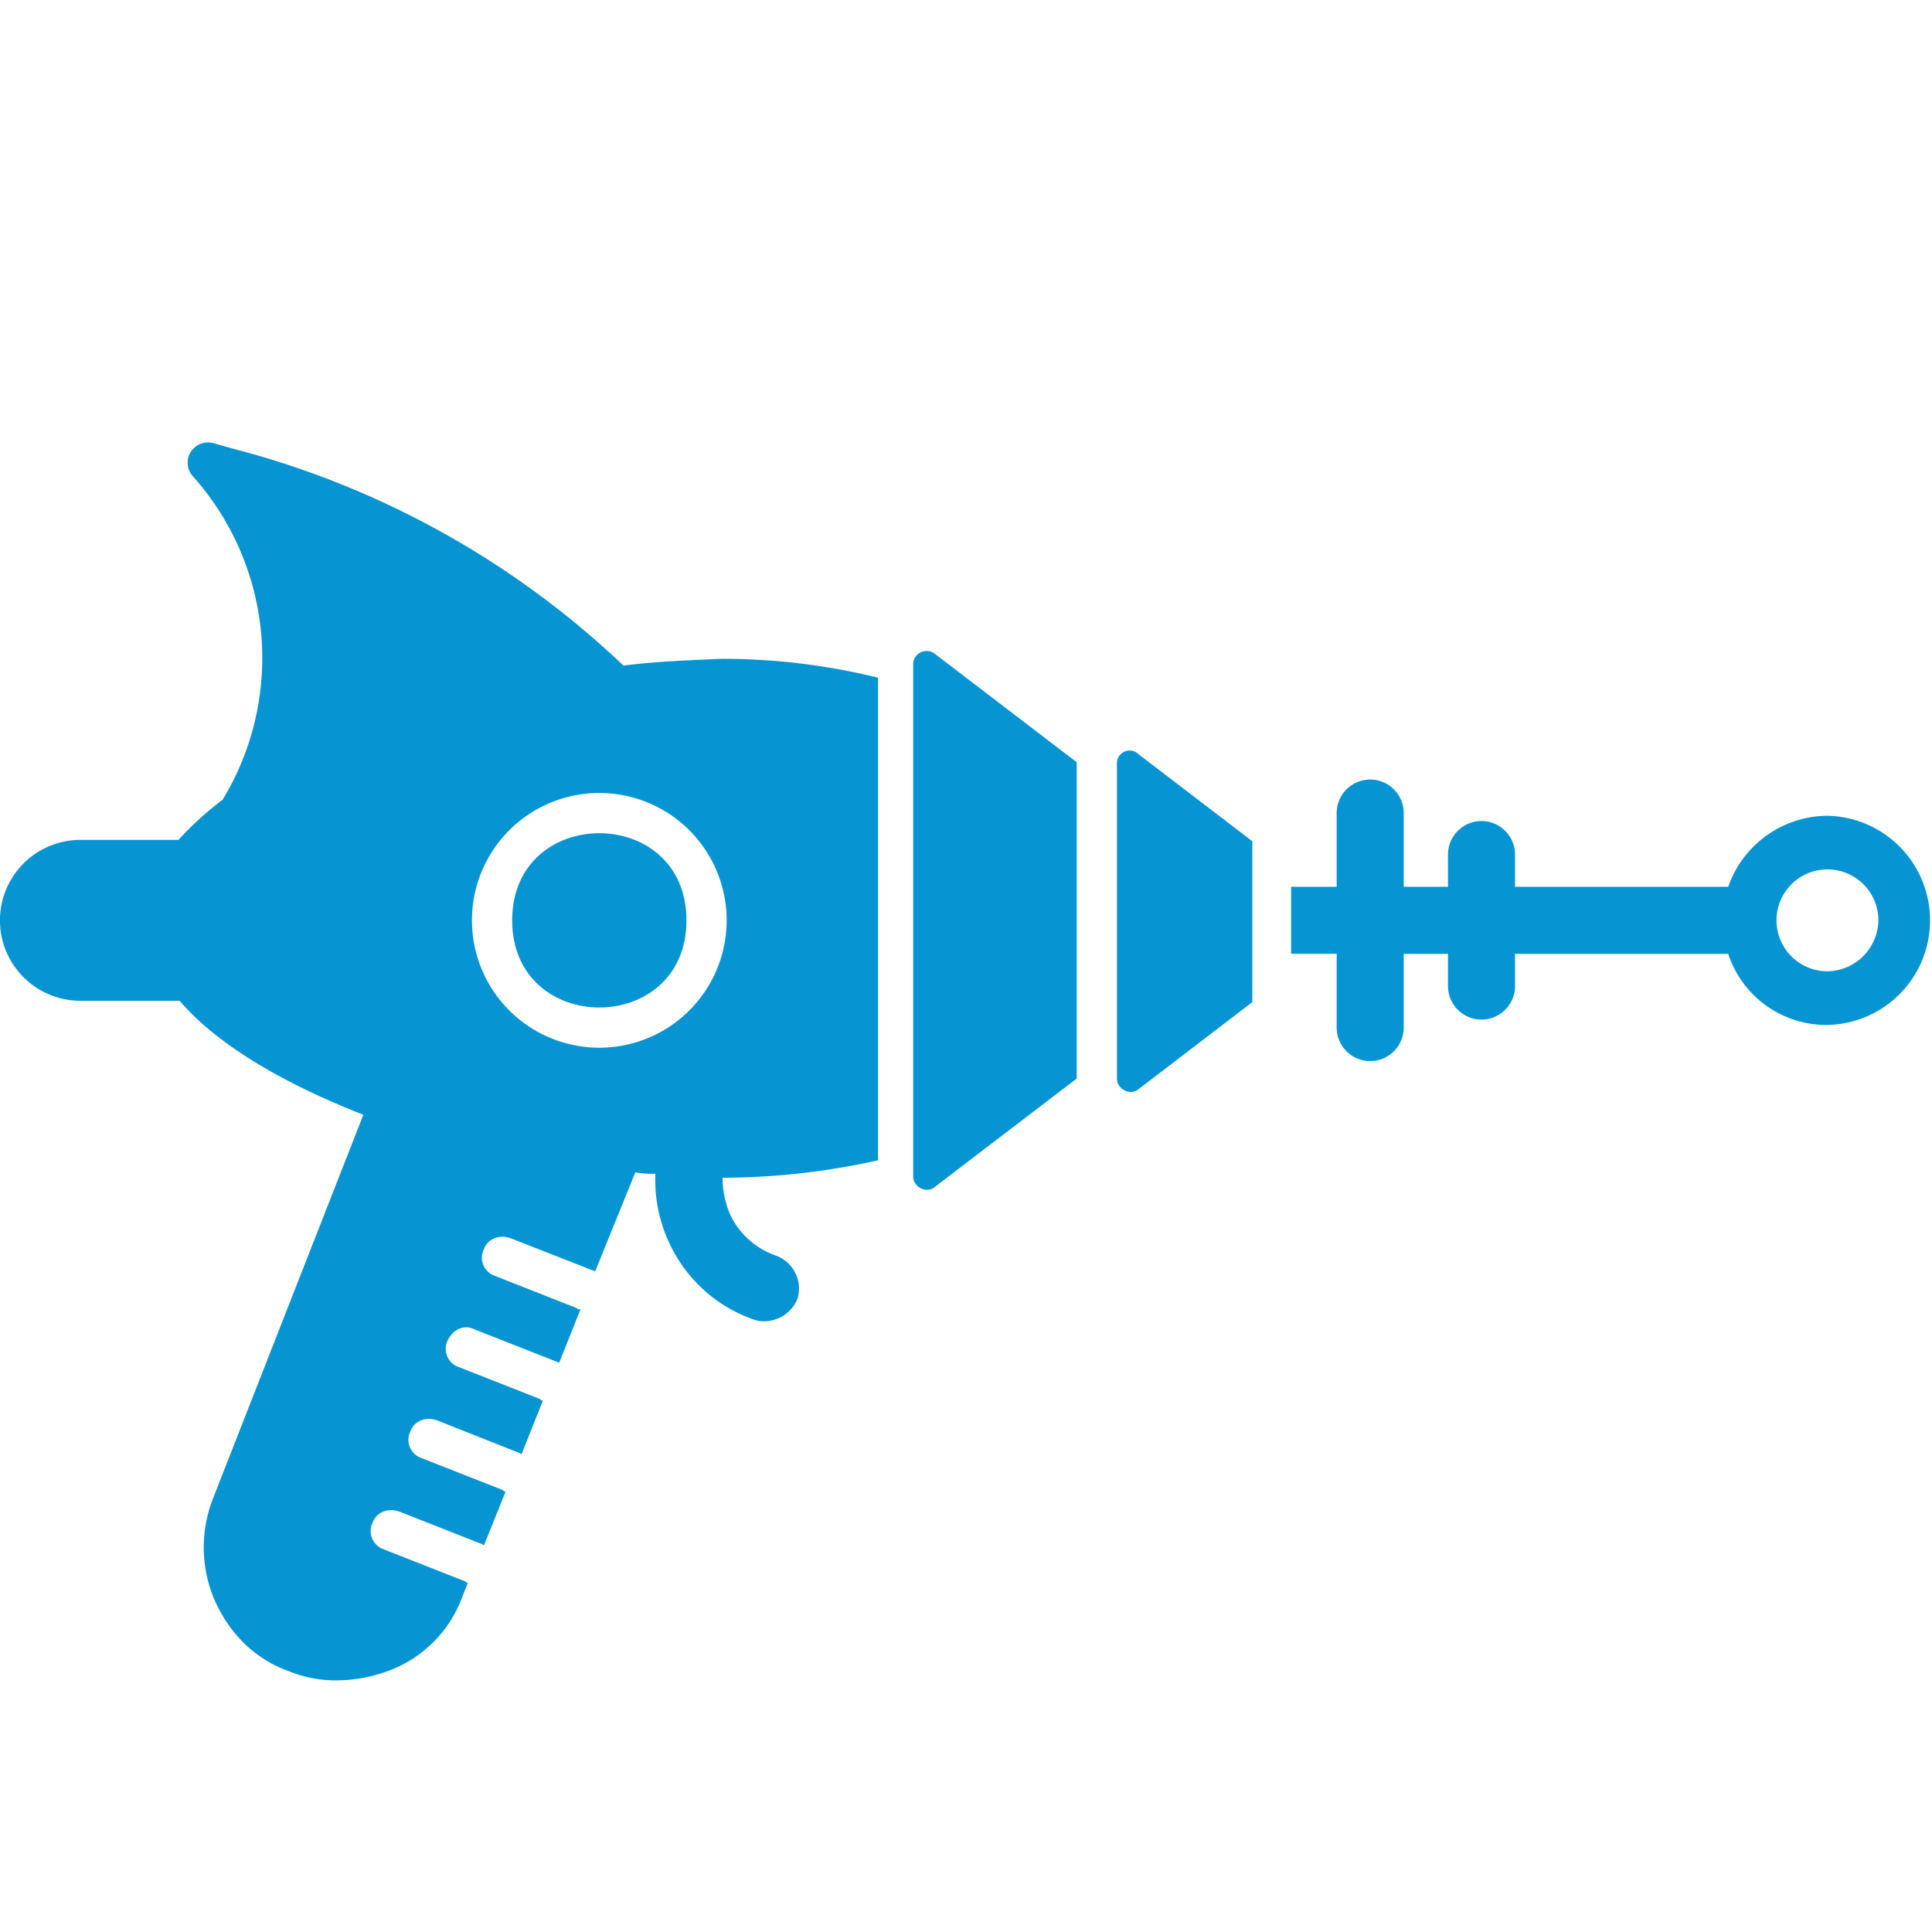
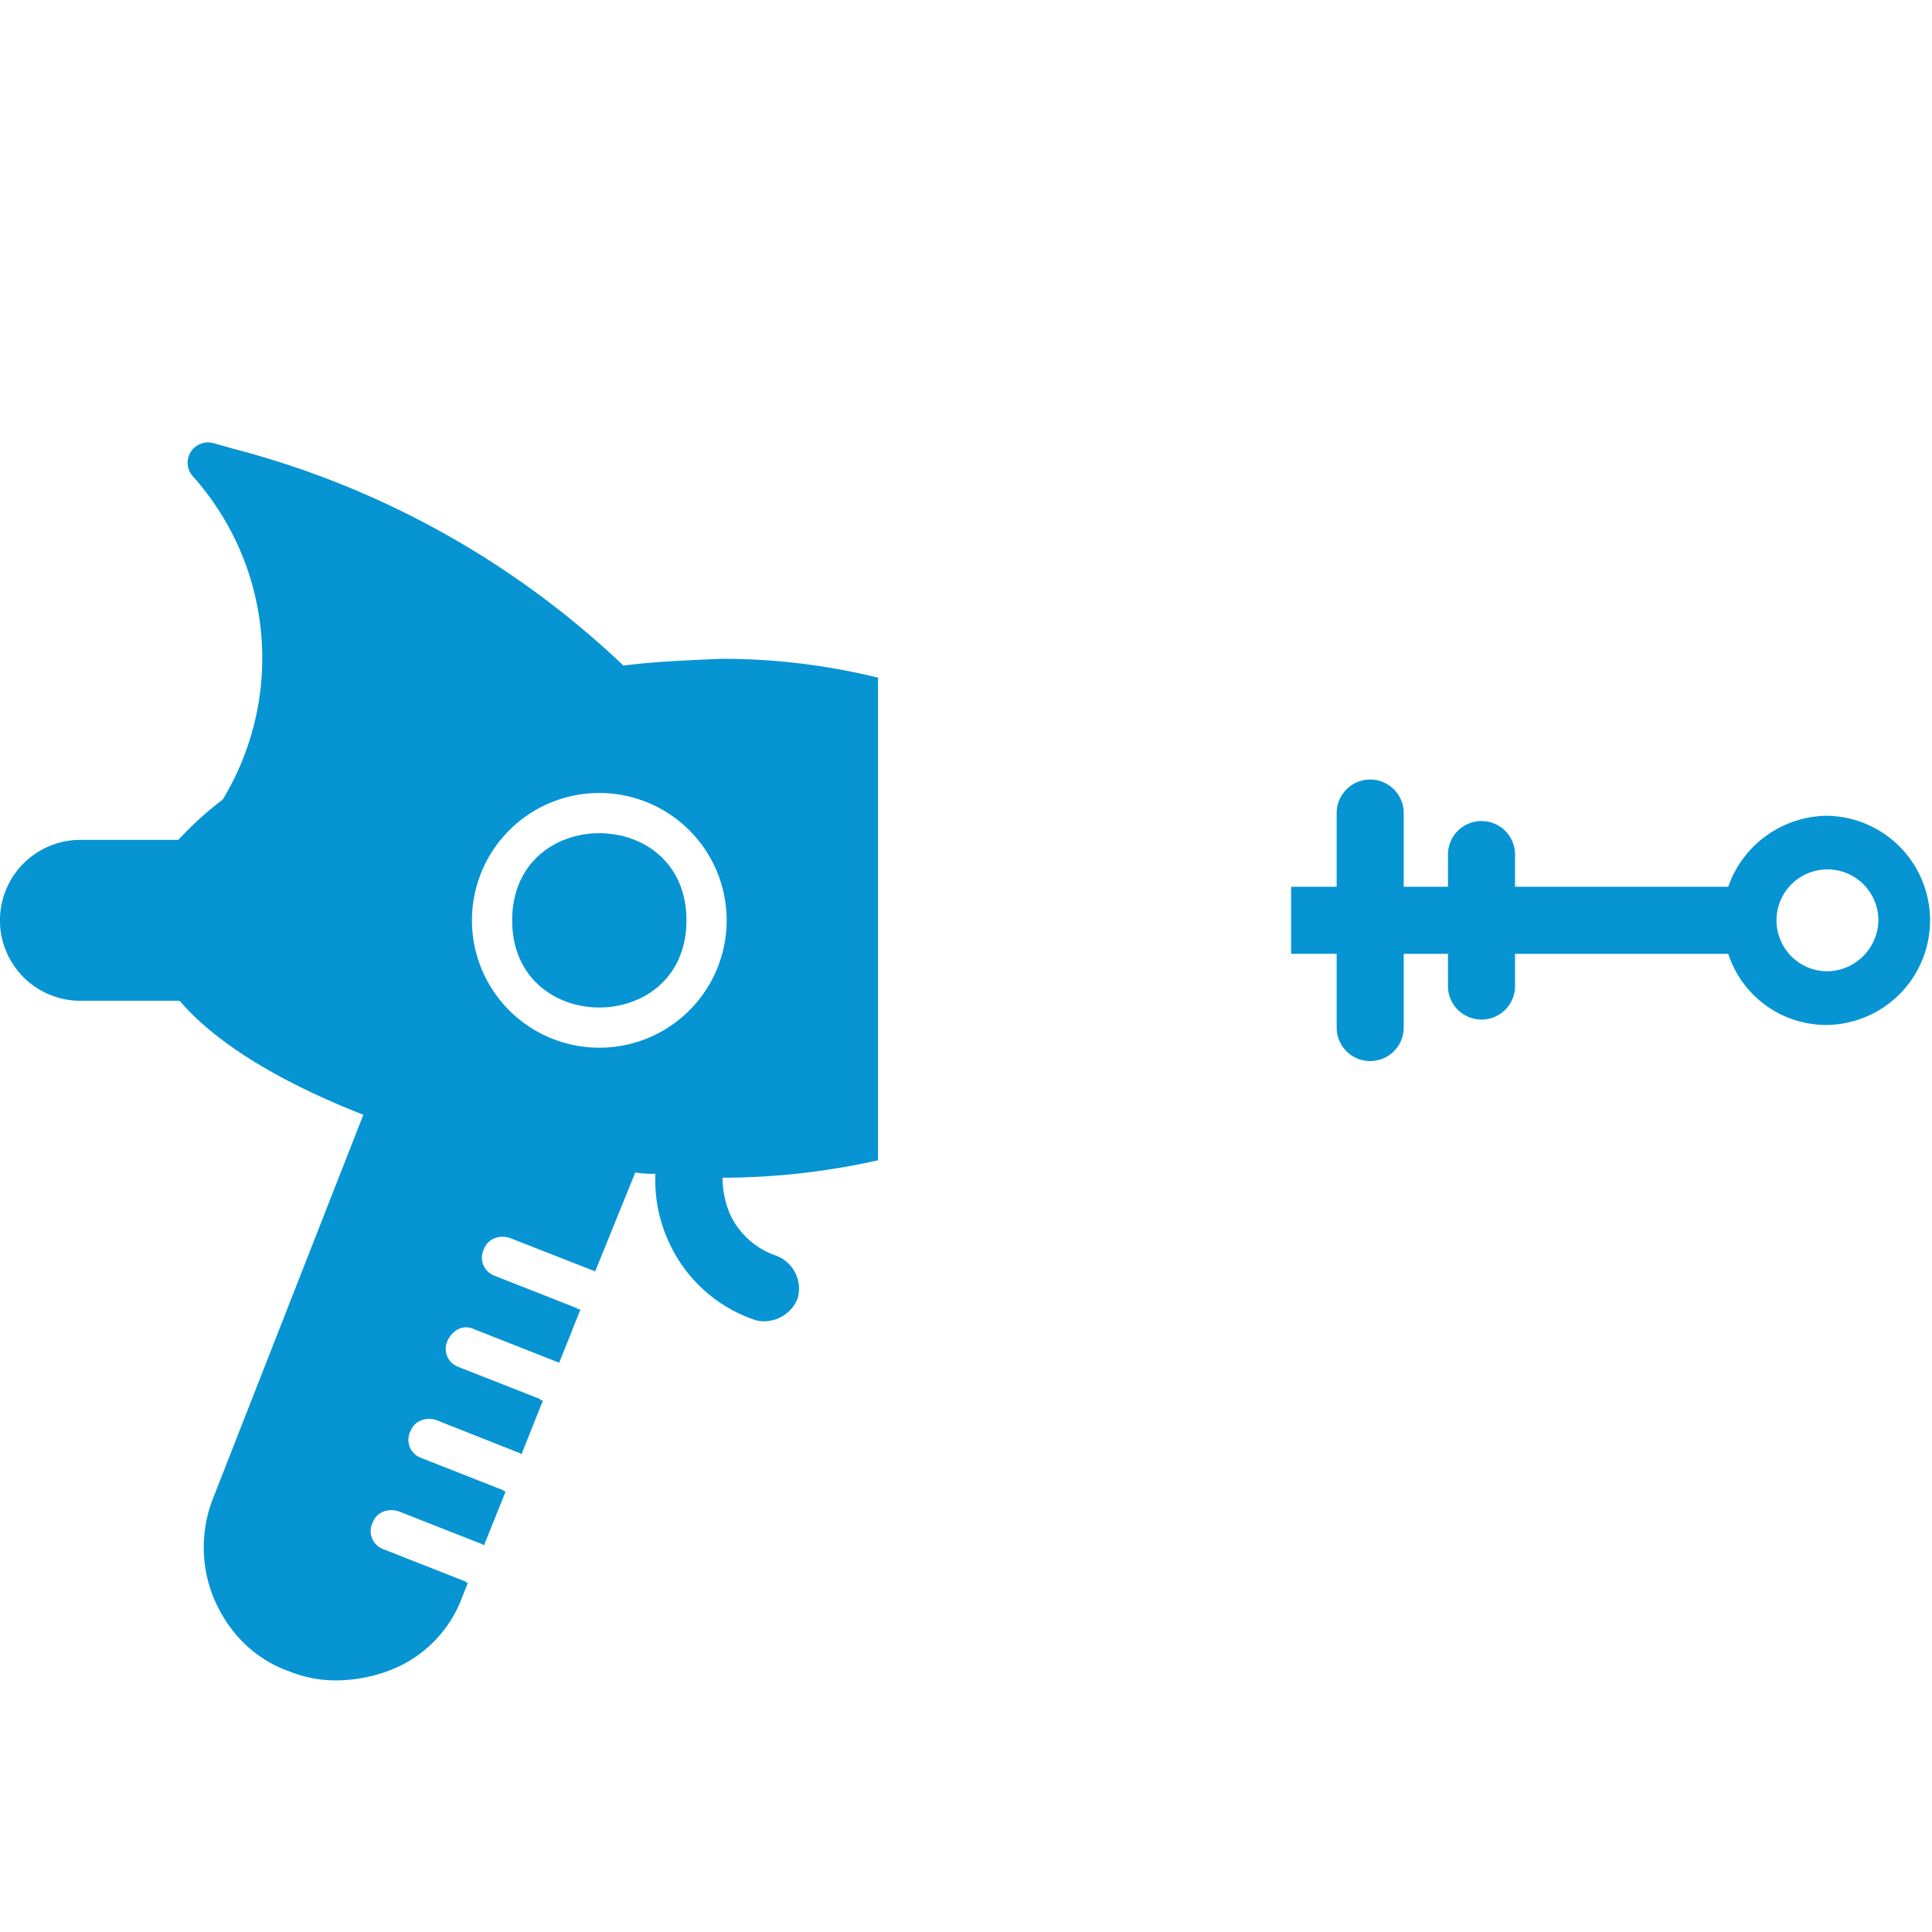
<svg xmlns="http://www.w3.org/2000/svg" id="Ebene_1" data-name="Ebene 1" viewBox="0 0 512 512">
  <title>intro_laser_blue</title>
  <path d="M181.92,243.9c0,30.8-46.19,30.8-46.19,0s46.19-30.79,46.19,0" style="fill:#0794d3" />
  <path d="M158.82,277.65a33.75,33.75,0,1,1,33.75-33.75A33.74,33.74,0,0,1,158.82,277.65Zm6.4-101.26A236.27,236.27,0,0,0,61.47,118.83l-5-1.42a5.44,5.44,0,0,0-6,2.49,5.37,5.37,0,0,0,.71,6.4A72.28,72.28,0,0,1,59,211.92a87.77,87.77,0,0,0-11.73,10.66H21.31a21.32,21.32,0,0,0,0,42.64H47.61c10,11.73,27.72,22,48.68,30.2L56.49,397a35.51,35.51,0,0,0,.36,27c3.91,8.88,10.66,15.63,19.54,18.83a33.2,33.2,0,0,0,13.14,2.49,40.44,40.44,0,0,0,14.22-2.84A33,33,0,0,0,122.58,423l1.42-3.55c-.36,0-.36,0-.7-.36l-21.68-8.53a5.1,5.1,0,0,1-2.84-7.11c1.07-2.84,4.27-3.91,7.11-2.84l21.67,8.53c.36,0,.36.36.71.36L134,395.26c-.36,0-.36,0-.71-.36l-21.67-8.53a5.09,5.09,0,0,1-2.84-7.1c1.06-2.84,4.26-3.91,7.1-2.84L137.51,385c.36,0,.36.36.7.36l5.68-14.22c-.35,0-.7,0-.7-.35l-21.68-8.53a5.1,5.1,0,0,1-2.84-7.11c1.43-2.84,4.27-4.26,7.11-2.84l21.67,8.53a1.24,1.24,0,0,1,.71.36l5.68-14.21a1.31,1.31,0,0,1-1.07-.36l-21.67-8.53a5.09,5.09,0,0,1-2.84-7.1c1.06-2.84,4.26-3.91,7.1-2.84L157,336.64a1.22,1.22,0,0,1,.7.35l10.66-26.29a26.81,26.81,0,0,0,5.33.36,39,39,0,0,0,3.91,18.83A38.6,38.6,0,0,0,200,349.78a7.78,7.78,0,0,0,2.84.36,9.59,9.59,0,0,0,8.53-6,9.33,9.33,0,0,0-5.68-11.37,21,21,0,0,1-12.08-10.66,25,25,0,0,1-2.13-10,190.06,190.06,0,0,0,41.21-4.62V179.59a173,173,0,0,0-41.57-5C181.92,175,173.39,175.32,165.22,176.39Z" style="fill:#0794d3" />
  <path d="M484.29,257.4a13.5,13.5,0,1,1,13.5-13.5A13.72,13.72,0,0,1,484.29,257.4Zm0-41.21A28,28,0,0,0,458,235H401.5v-8.53a8.88,8.88,0,0,0-17.77,0V235H372V215.47a8.88,8.88,0,0,0-17.77,0V235H342.16v17.77h12.07v19.54a8.88,8.88,0,1,0,17.77,0V252.78h11.73v8.53a8.88,8.88,0,0,0,17.77,0v-8.53H458a27.33,27.33,0,0,0,26.29,18.84,27.72,27.72,0,0,0,0-55.43Z" style="fill:#0794d3" />
-   <path d="M242,176V311.76c0,2.84,3.55,4.62,5.68,2.84l37.66-28.78V202l-37.66-28.78A3.55,3.55,0,0,0,242,176Z" style="fill:#0794d3" />
-   <path d="M296,202.33v83.49c0,2.85,3.55,4.62,5.68,2.85l30.2-23.1V222.94l-30.2-23.1A3.35,3.35,0,0,0,296,202.33Z" style="fill:#0794d3" />
</svg>